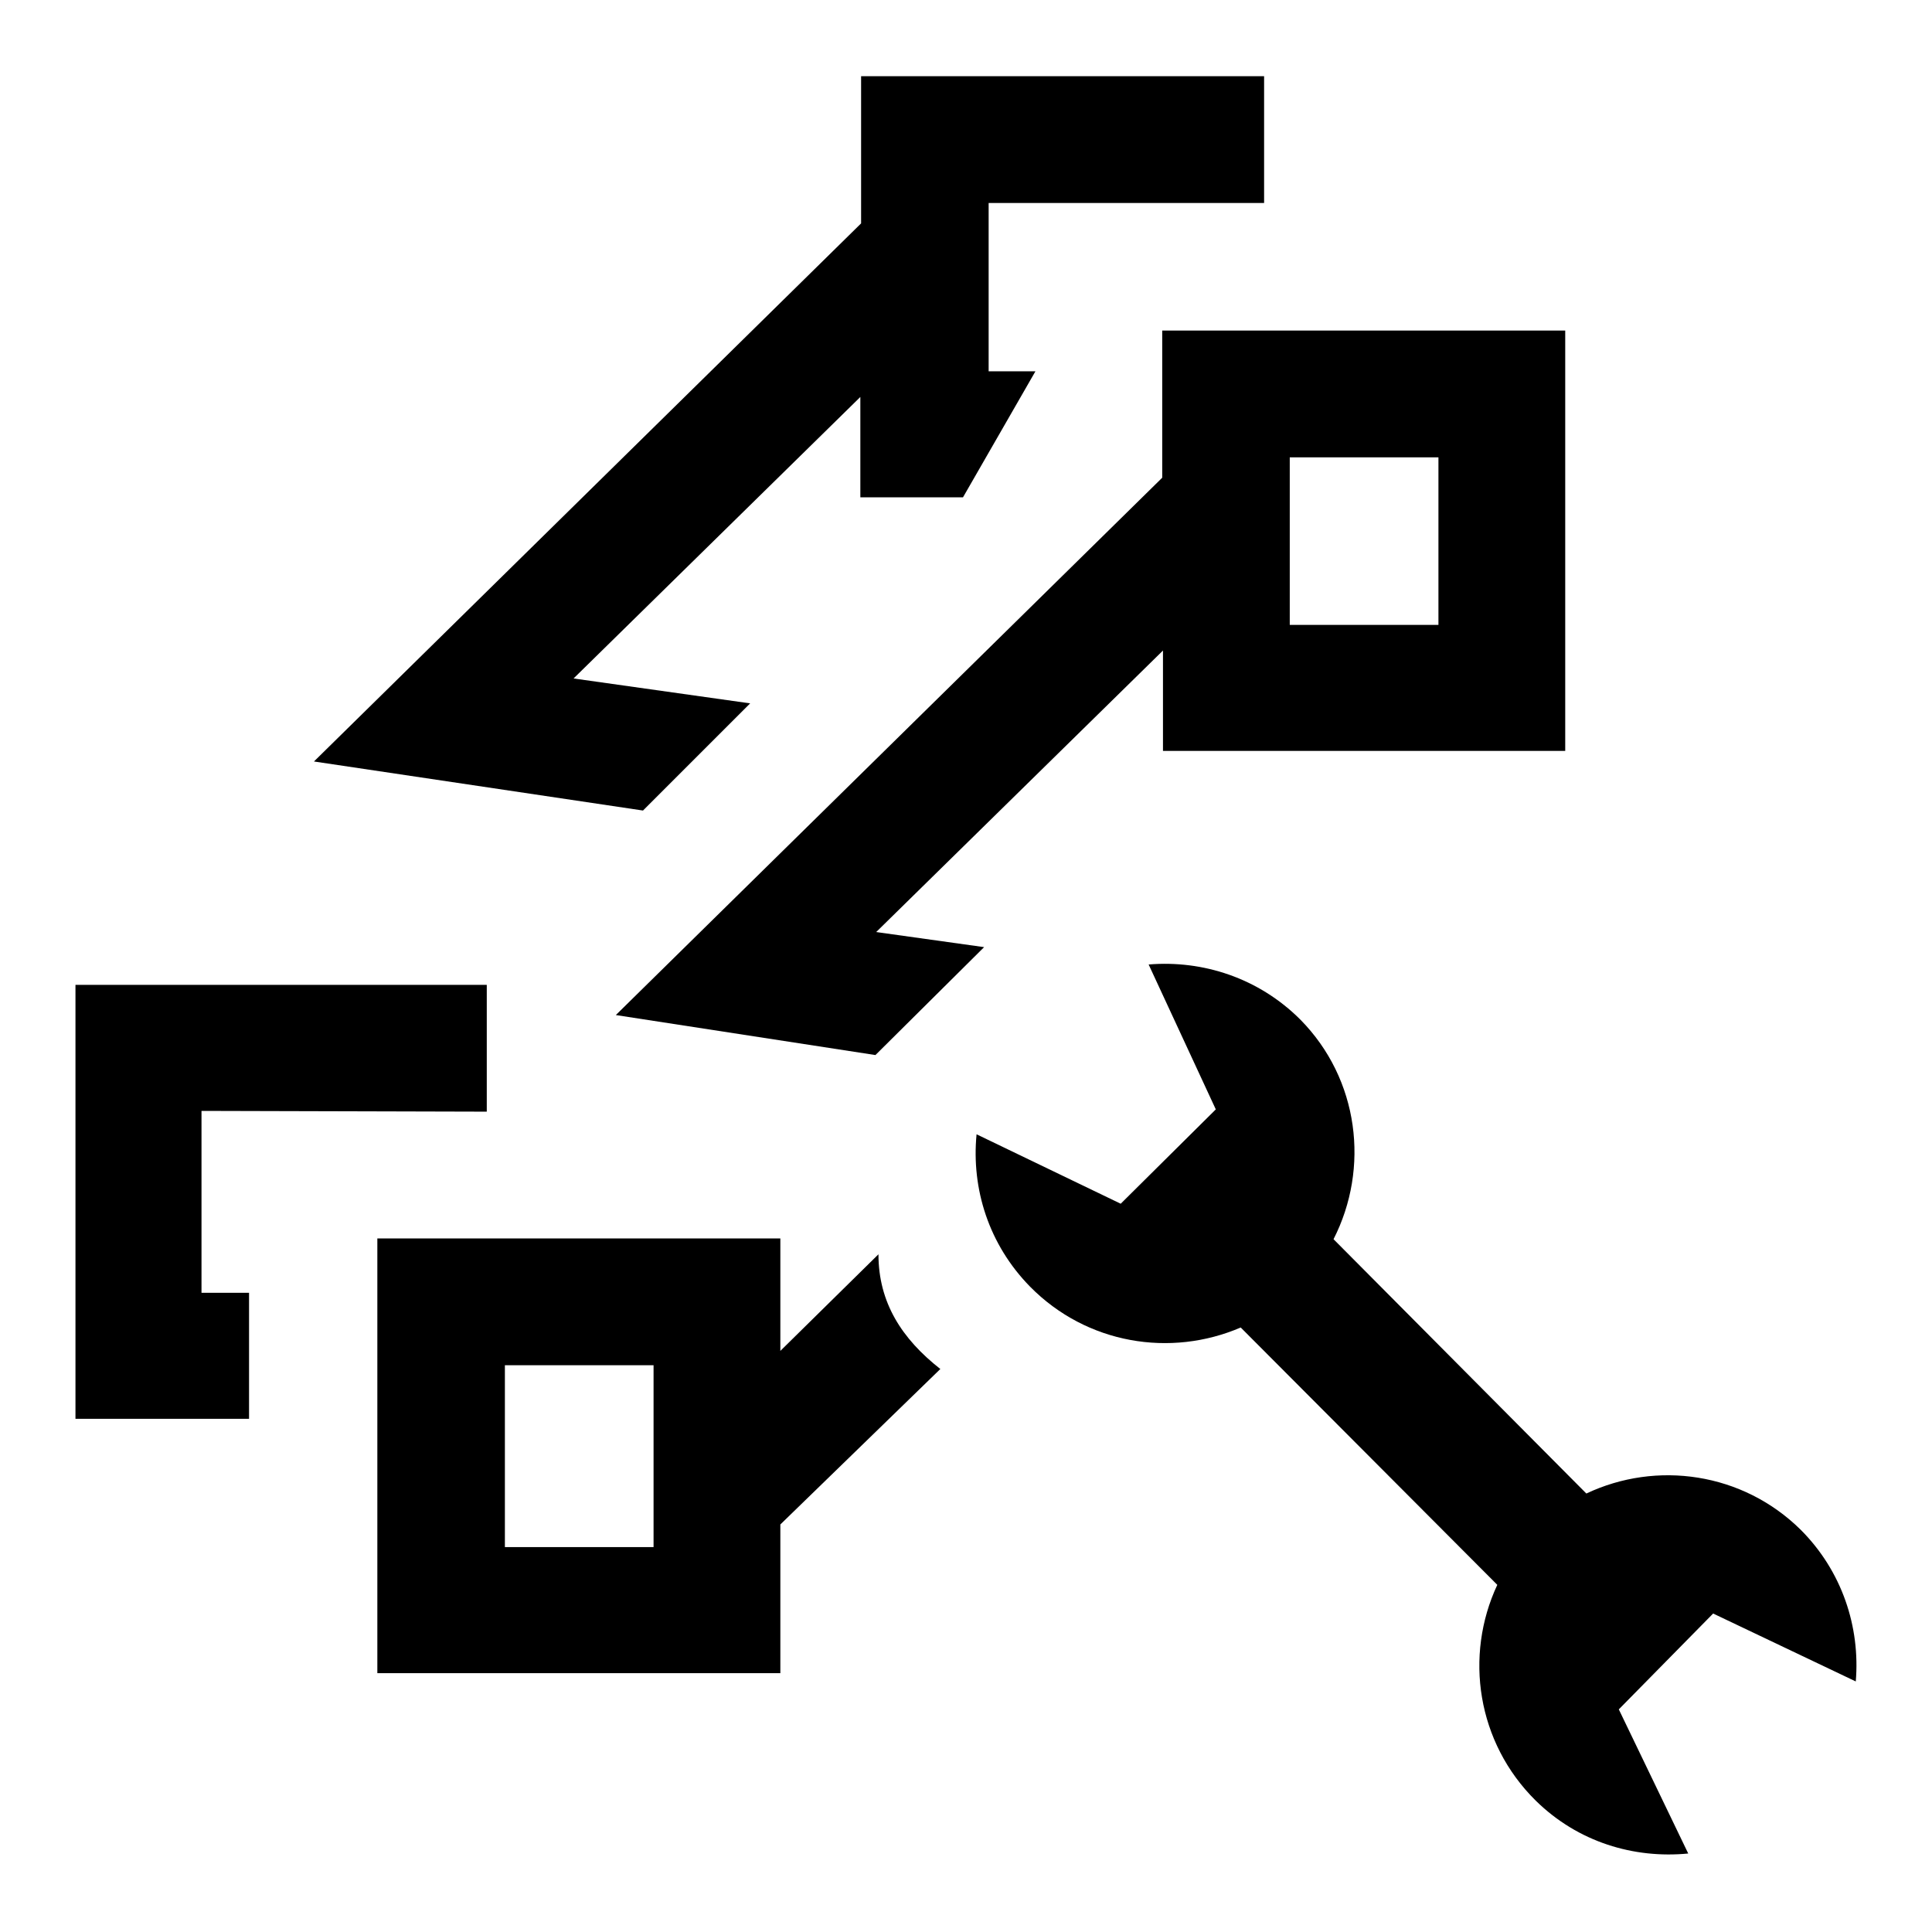
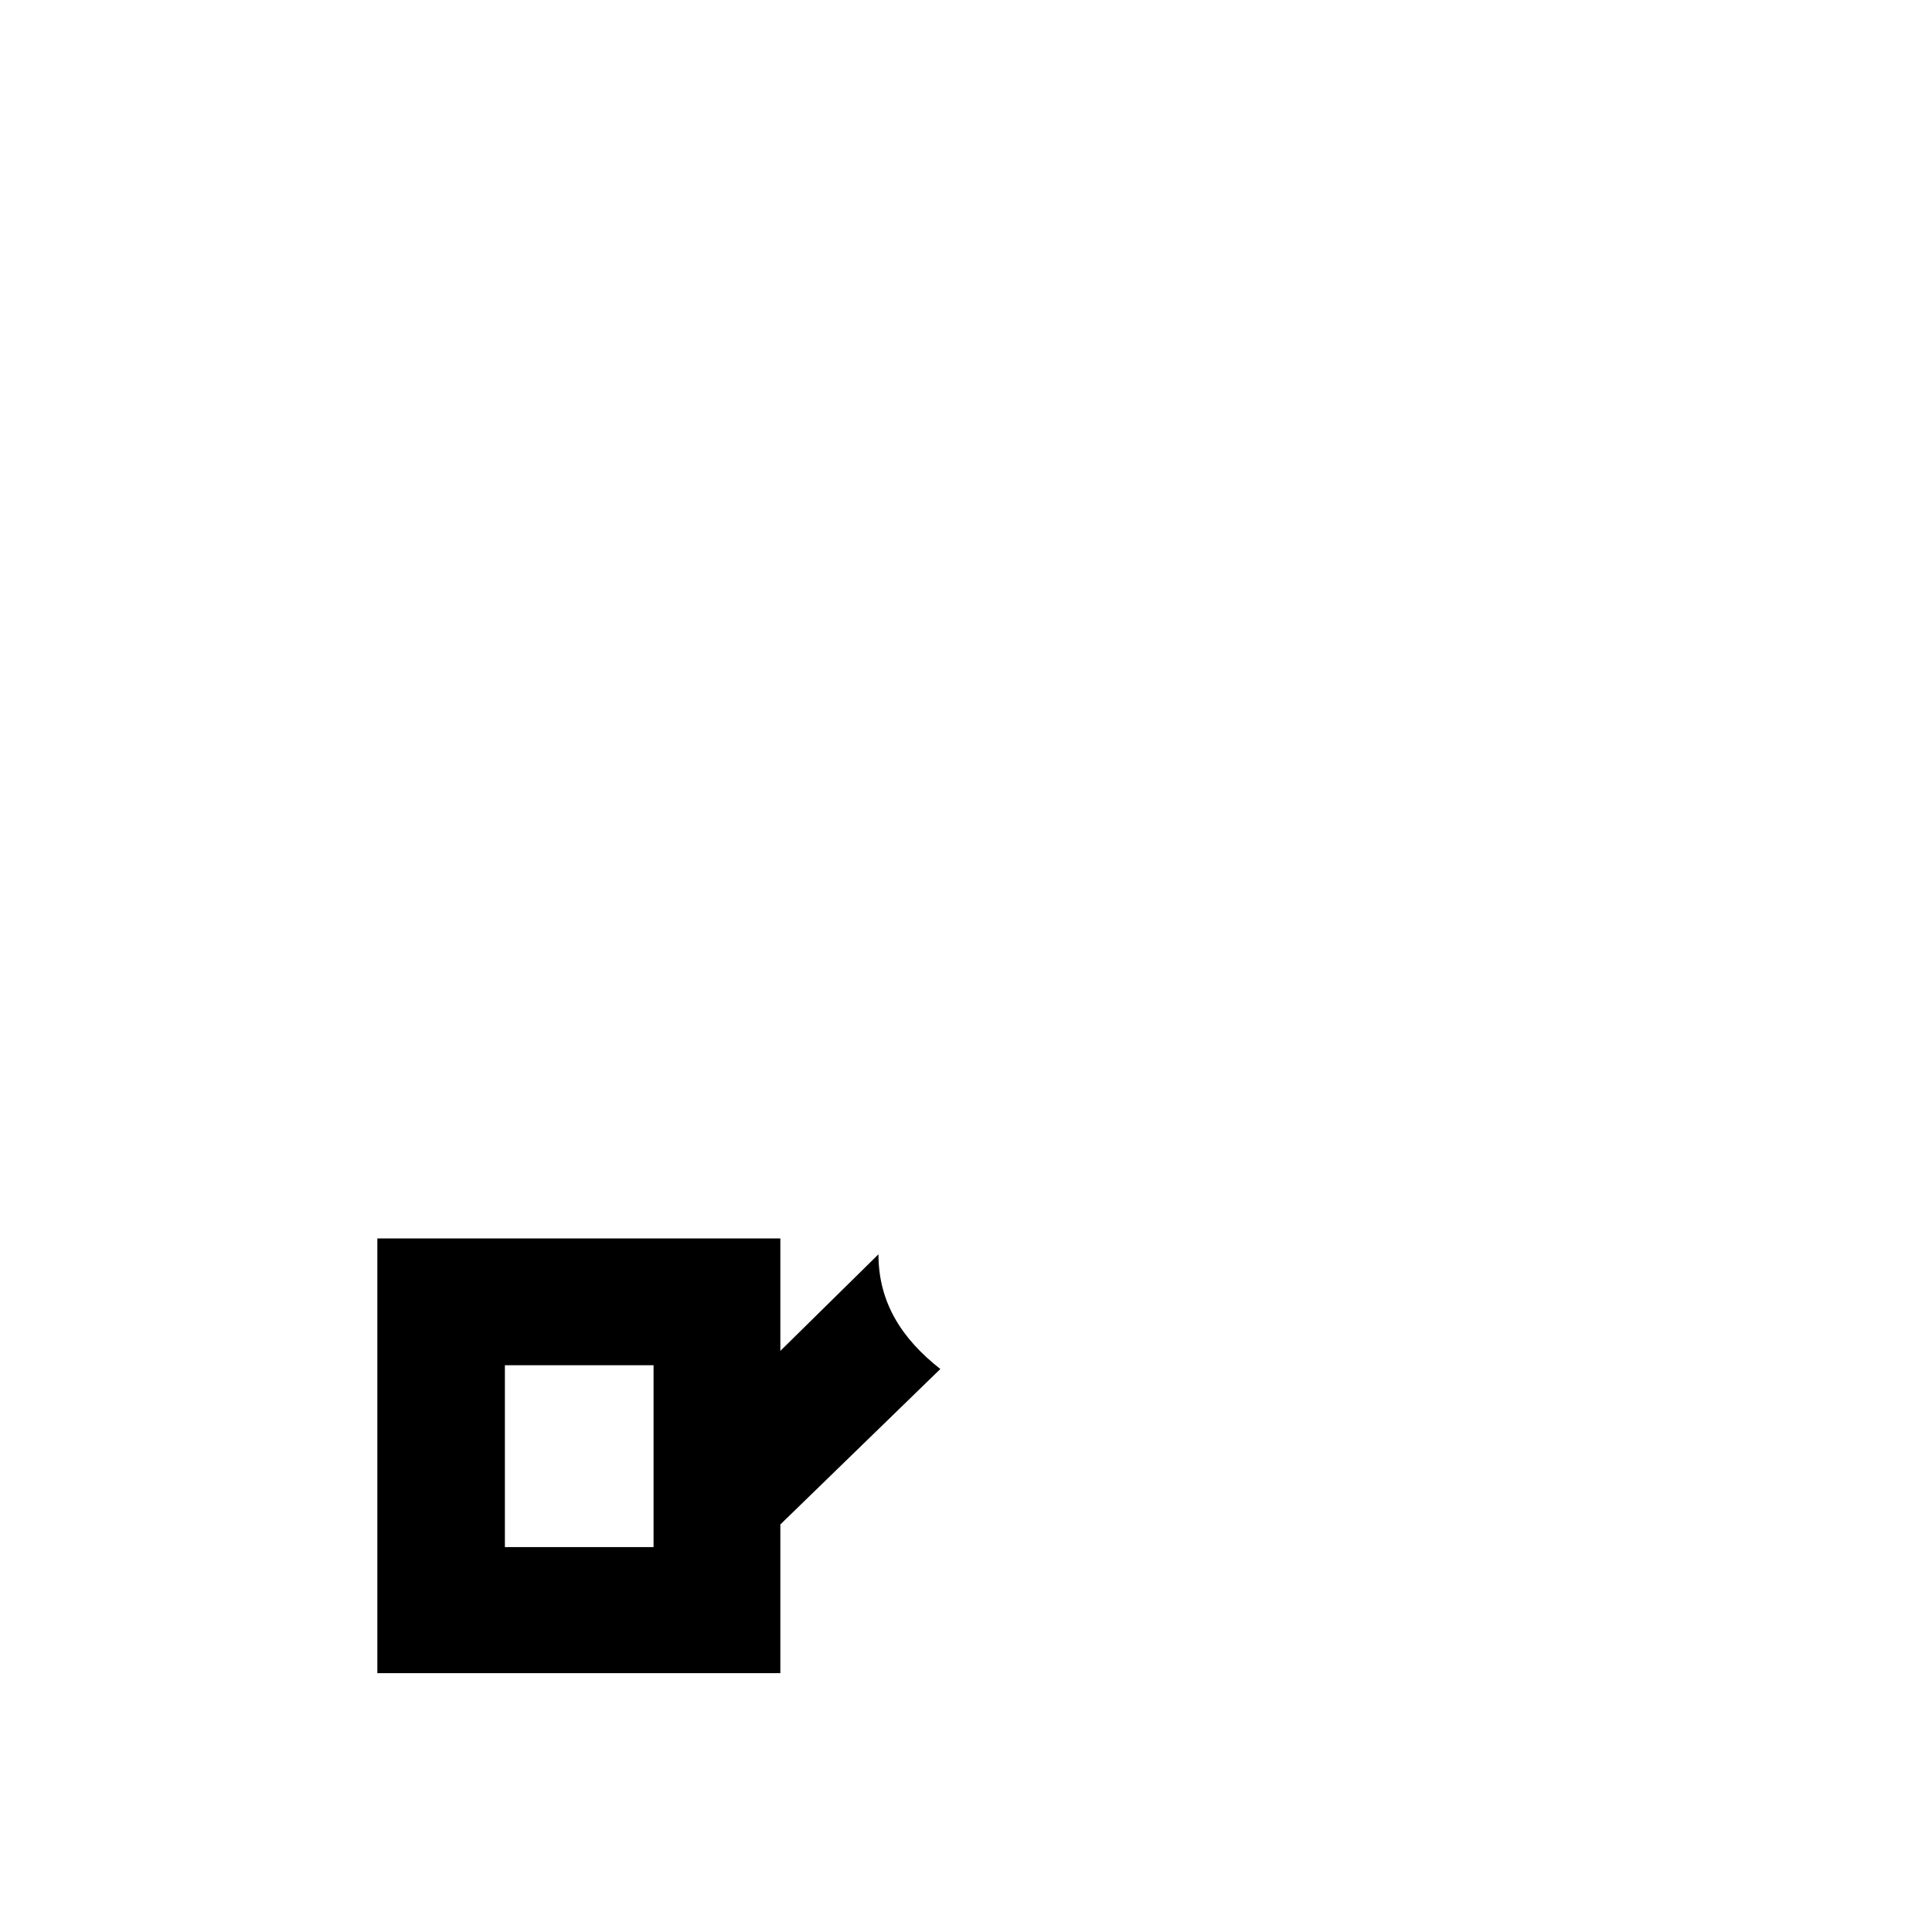
<svg xmlns="http://www.w3.org/2000/svg" version="1.1" x="0px" y="0px" viewBox="0 0 256 256" enable-background="new 0 0 256 256" xml:space="preserve">
  <g>
    <g>
-       <path fill="#000000" d="M10,130.5h54.5v16.8l-37.8-0.1v24.1H33V188H10V130.5z" />
-       <path fill="#000000" d="M114.1,29.6V10.1h53.4v16.8h-36.5v22.3h6.2l-9.6,16.7H114V52.6l-38,37.3l23.4,3.3l-14.2,14.2l-43.6-6.5L114.1,29.6z" />
-       <path fill="#000000" d="M207.4,99.6V43.8H154v19.5l-72.4,71.2l34.4,5.3l14.4-14.3l-14.3-2l38-37.3v13.3H207.4L207.4,99.6z M170.9,60.6h19.7v22.2h-19.7V60.6z" />
      <path fill="#000000" d="M116.4,166.2l-13,12.8v-14.9H50v57.6h53.4V202l21.2-20.6C119.5,177.4,116.4,172.6,116.4,166.2z M86.6,205H66.9v-24.1h19.7V205z" />
-       <path fill="#000000" d="M245.9,222.8c0.6-7.2-1.8-14.6-7.3-20.1c-7.7-7.6-19.1-9.2-28.4-4.8l-33.5-33.7c4.8-9.4,3.4-21.2-4.4-29.1c-5.5-5.5-12.9-7.9-20.1-7.3l8.9,19.2l-12.6,12.5l-19.1-9.2c-0.7,7.2,1.6,14.6,7.1,20.2c7.5,7.6,18.6,9.4,27.9,5.4l34,34.1c-4.4,9.4-2.7,20.9,5.1,28.6c5.6,5.5,13,7.7,20.2,7l-9.2-19.1l12.5-12.7L245.9,222.8z" />
    </g>
  </g>
</svg>